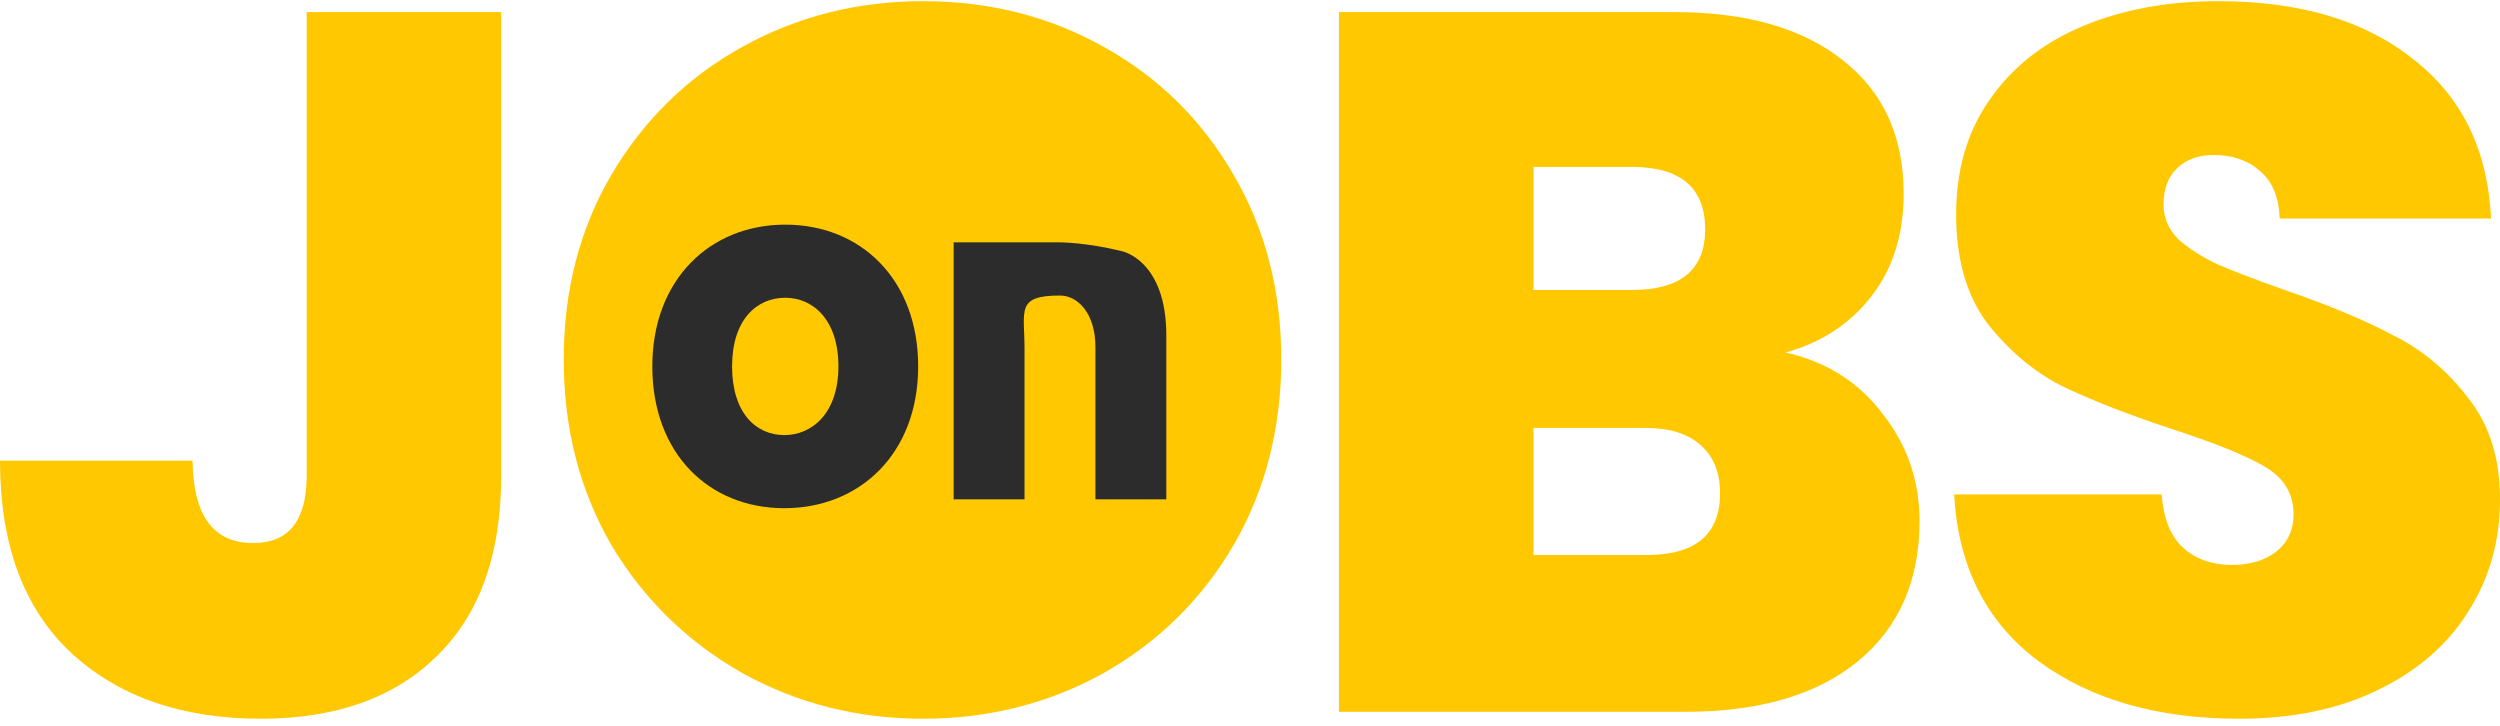
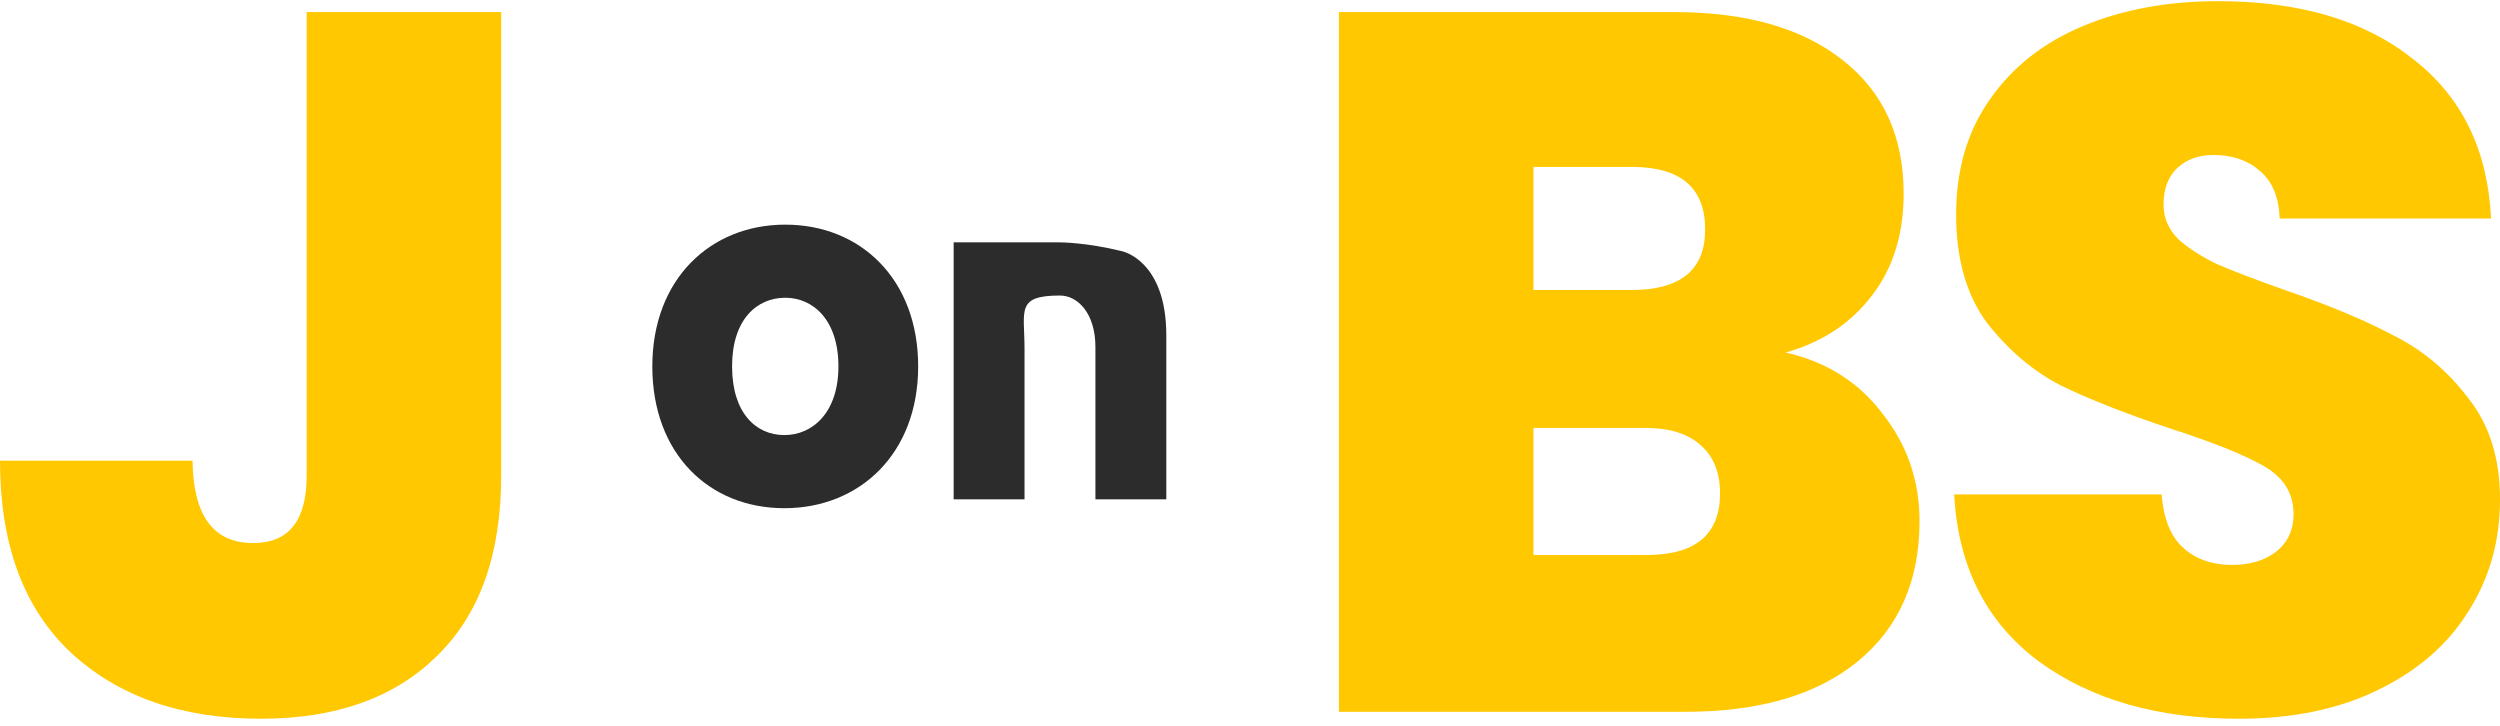
<svg xmlns="http://www.w3.org/2000/svg" width="179" height="52" viewBox="0 0 179 52" fill="none">
  <path d="M160.312 51.461C154.485 51.461 149.7 50.087 145.957 47.339C142.215 44.544 140.201 40.565 139.917 35.401H154.769C154.911 37.154 155.432 38.433 156.332 39.238C157.232 40.044 158.393 40.447 159.814 40.447C161.093 40.447 162.135 40.139 162.941 39.523C163.793 38.859 164.22 37.959 164.22 36.822C164.22 35.354 163.533 34.217 162.159 33.411C160.785 32.606 158.559 31.706 155.479 30.711C152.211 29.622 149.558 28.579 147.521 27.584C145.531 26.542 143.778 25.05 142.262 23.108C140.793 21.118 140.059 18.536 140.059 15.362C140.059 12.14 140.864 9.393 142.475 7.119C144.086 4.798 146.312 3.045 149.155 1.86C151.997 0.676 155.219 0.084 158.819 0.084C164.646 0.084 169.289 1.458 172.747 4.205C176.253 6.906 178.124 10.719 178.361 15.646H163.225C163.178 14.13 162.704 12.993 161.804 12.235C160.951 11.477 159.838 11.098 158.464 11.098C157.422 11.098 156.569 11.406 155.906 12.022C155.242 12.638 154.911 13.514 154.911 14.651C154.911 15.599 155.266 16.428 155.977 17.138C156.735 17.802 157.659 18.394 158.748 18.915C159.838 19.389 161.448 20.005 163.58 20.763C166.754 21.852 169.36 22.942 171.397 24.031C173.481 25.074 175.258 26.566 176.727 28.508C178.243 30.403 179.001 32.819 179.001 35.756C179.001 38.741 178.243 41.418 176.727 43.786C175.258 46.155 173.102 48.026 170.26 49.4C167.465 50.774 164.149 51.461 160.312 51.461Z" fill="#FFC800" />
  <path d="M127.845 25.239C130.782 25.903 133.104 27.371 134.809 29.645C136.562 31.872 137.438 34.43 137.438 37.32C137.438 41.584 135.97 44.923 133.033 47.34C130.095 49.755 125.974 50.964 120.668 50.964H95.868V0.866H119.886C125.003 0.866 129.006 2.003 131.896 4.276C134.833 6.55 136.301 9.748 136.301 13.87C136.301 16.807 135.52 19.27 133.956 21.26C132.44 23.202 130.403 24.529 127.845 25.239ZM109.796 20.763H116.831C120.336 20.763 122.089 19.318 122.089 16.428C122.089 13.443 120.336 11.951 116.831 11.951H109.796V20.763ZM117.897 39.736C121.402 39.736 123.155 38.267 123.155 35.33C123.155 33.814 122.681 32.654 121.734 31.848C120.834 31.043 119.531 30.64 117.826 30.64H109.796V39.736H117.897Z" fill="#FFC800" />
-   <path d="M66.086 51.461C61.396 51.461 57.085 50.371 53.153 48.192C49.221 45.965 46.094 42.91 43.773 39.025C41.499 35.093 40.362 30.664 40.362 25.737C40.362 20.81 41.499 16.404 43.773 12.52C46.094 8.587 49.221 5.532 53.153 3.353C57.085 1.173 61.396 0.084 66.086 0.084C70.823 0.084 75.134 1.173 79.019 3.353C82.951 5.532 86.054 8.587 88.328 12.52C90.602 16.404 91.739 20.81 91.739 25.737C91.739 30.664 90.602 35.093 88.328 39.025C86.054 42.91 82.951 45.965 79.019 48.192C75.087 50.371 70.776 51.461 66.086 51.461Z" fill="#FFC800" />
  <path d="M35.886 0.866V34.051C35.886 39.689 34.346 44 31.267 46.984C28.235 49.969 24.042 51.461 18.689 51.461C13.004 51.461 8.456 49.874 5.045 46.7C1.682 43.526 0 38.954 0 32.985H13.786C13.833 36.917 15.278 38.883 18.121 38.883C20.679 38.883 21.958 37.273 21.958 34.051V0.866H35.886Z" fill="#FFC800" />
  <path d="M78.432 35.753V24.846C78.432 22.429 77.163 21.16 75.894 21.16C72.722 21.16 73.356 22.231 73.356 24.967V35.753L68.281 35.753V17.353H72.088H75.894C75.894 17.353 77.798 17.354 80.336 17.988C80.336 17.988 83.508 18.618 83.508 24.017V35.753L78.432 35.753Z" fill="#2C2C2C" />
  <path d="M65.741 26.236C65.741 32.496 61.54 36.387 56.158 36.387C50.776 36.387 46.706 32.496 46.706 26.236C46.706 19.975 50.874 16.084 56.224 16.084C61.606 16.084 65.741 19.975 65.741 26.236ZM52.417 26.236C52.417 29.561 54.123 31.152 56.158 31.152C58.16 31.152 60.031 29.561 60.031 26.236C60.031 22.875 58.193 21.319 56.224 21.319C54.189 21.319 52.417 22.875 52.417 26.236Z" fill="#2C2C2C" />
</svg>